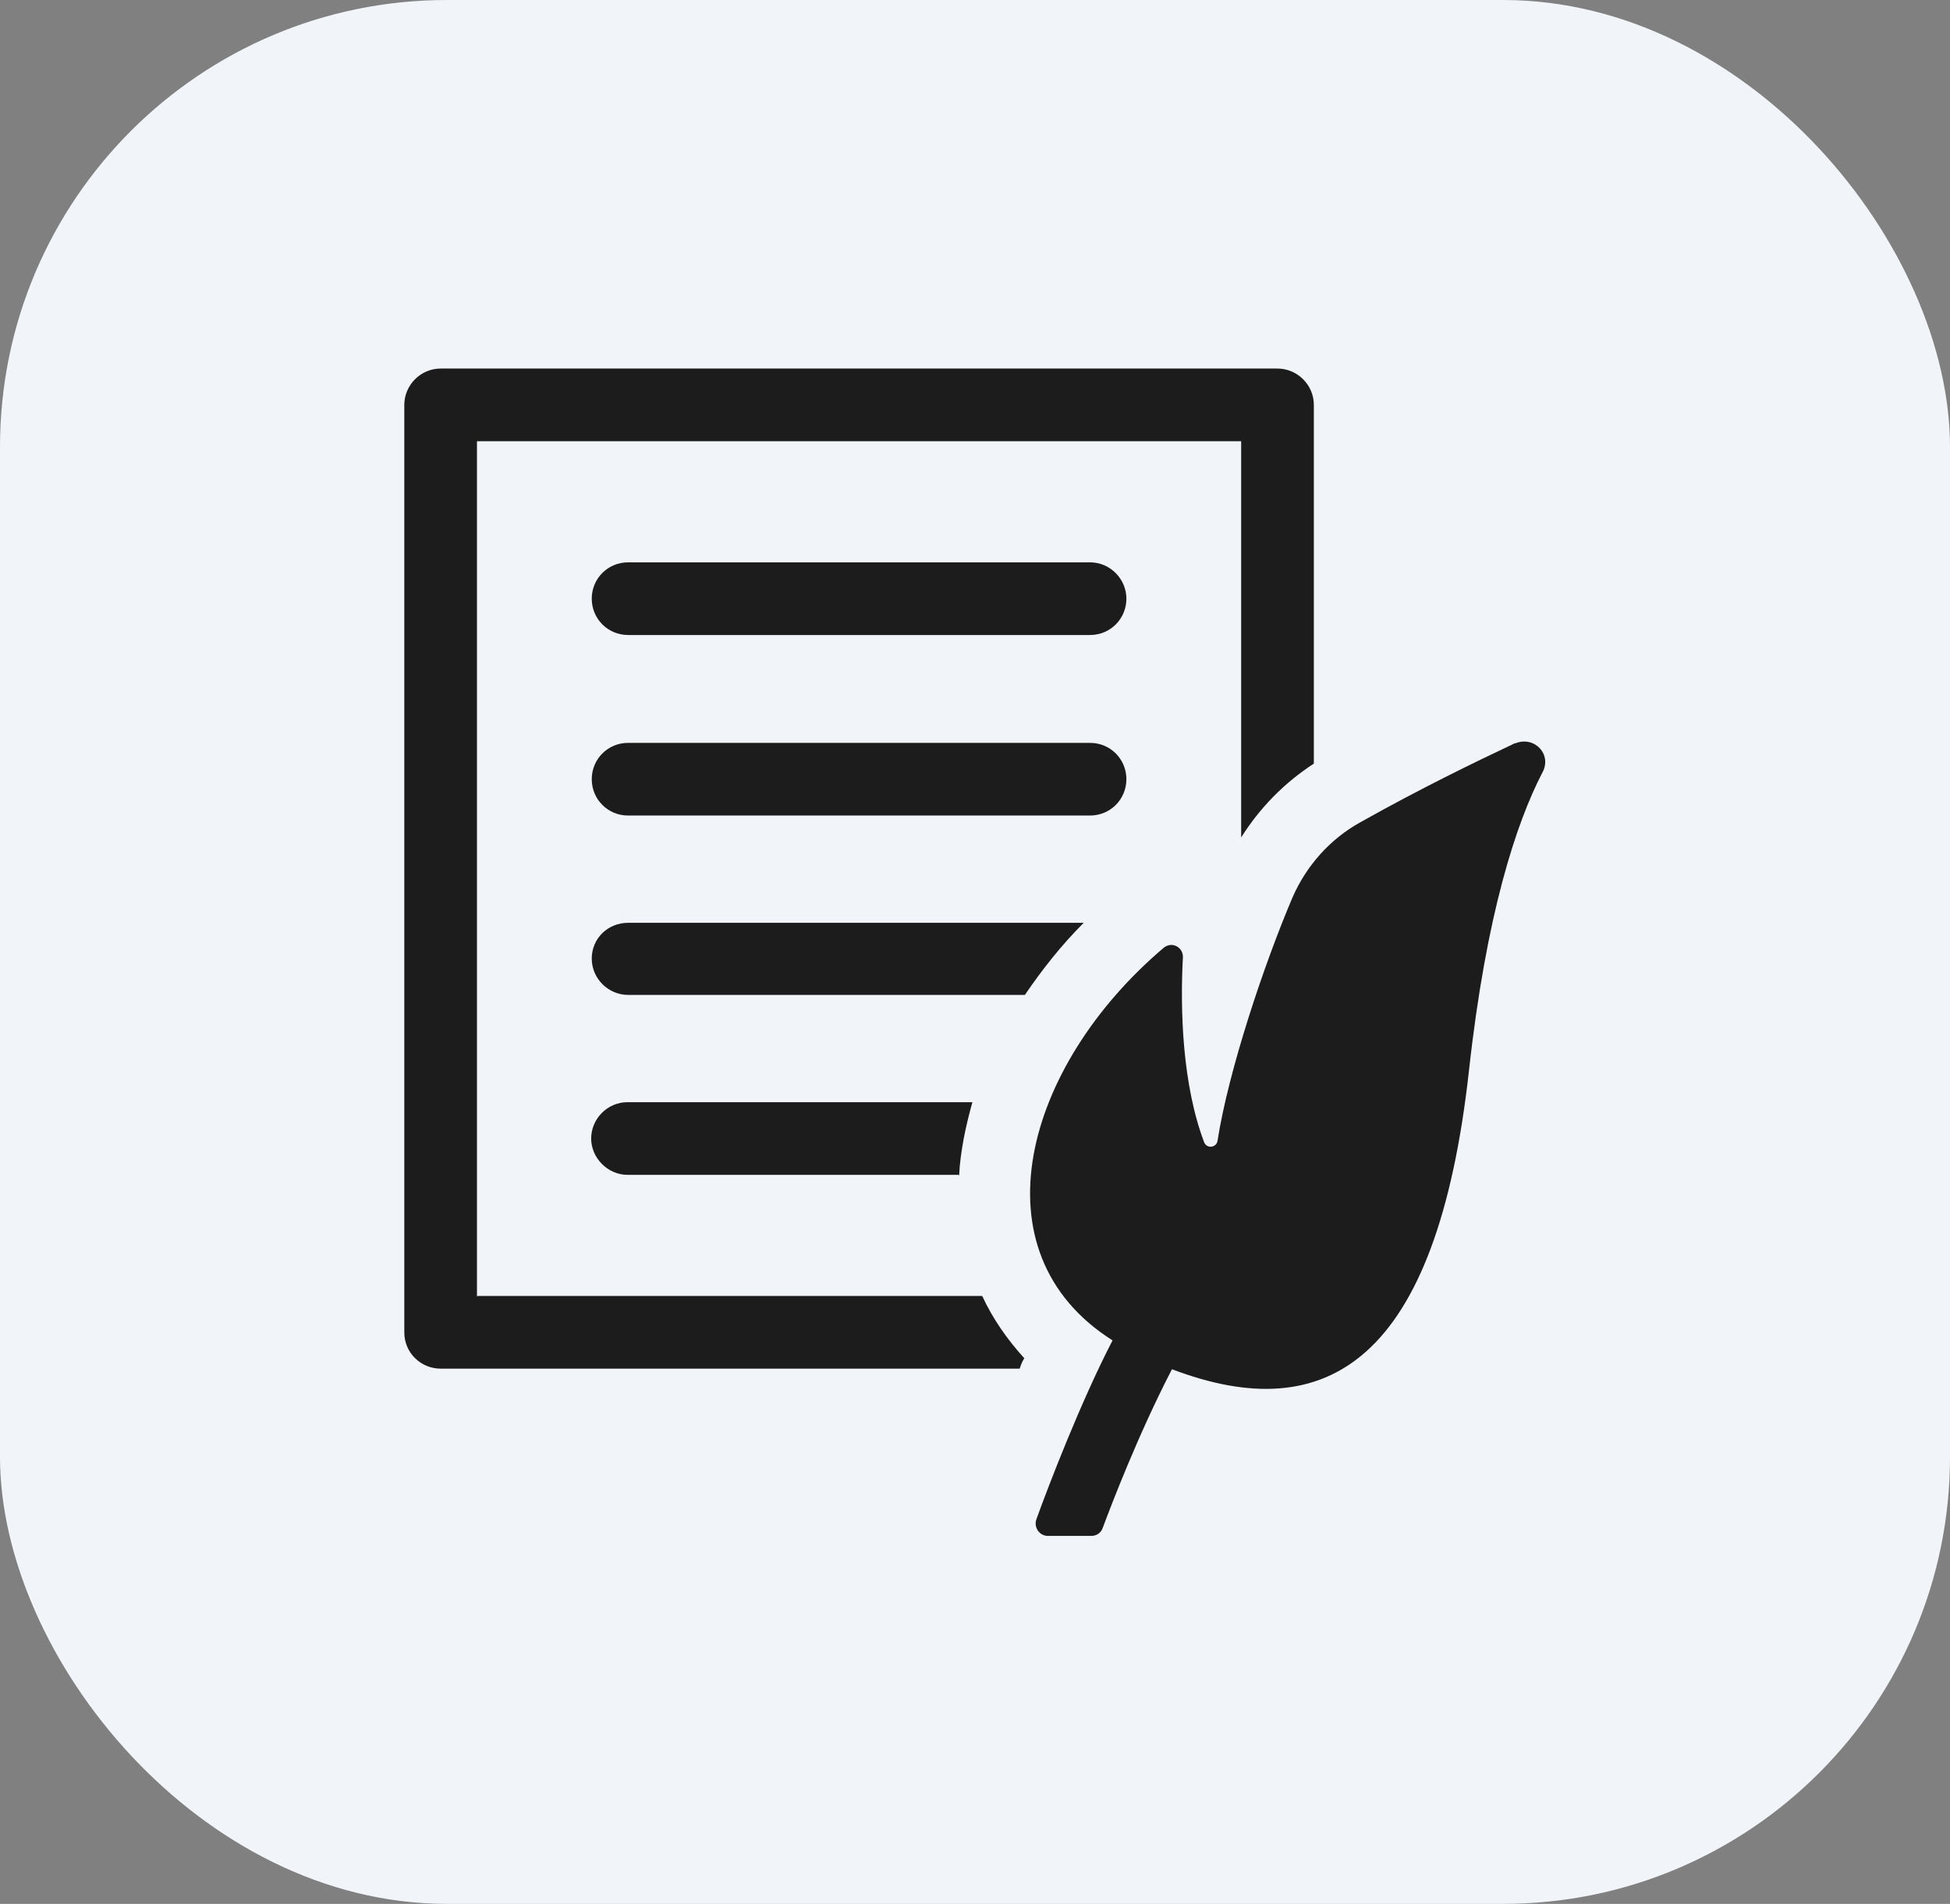
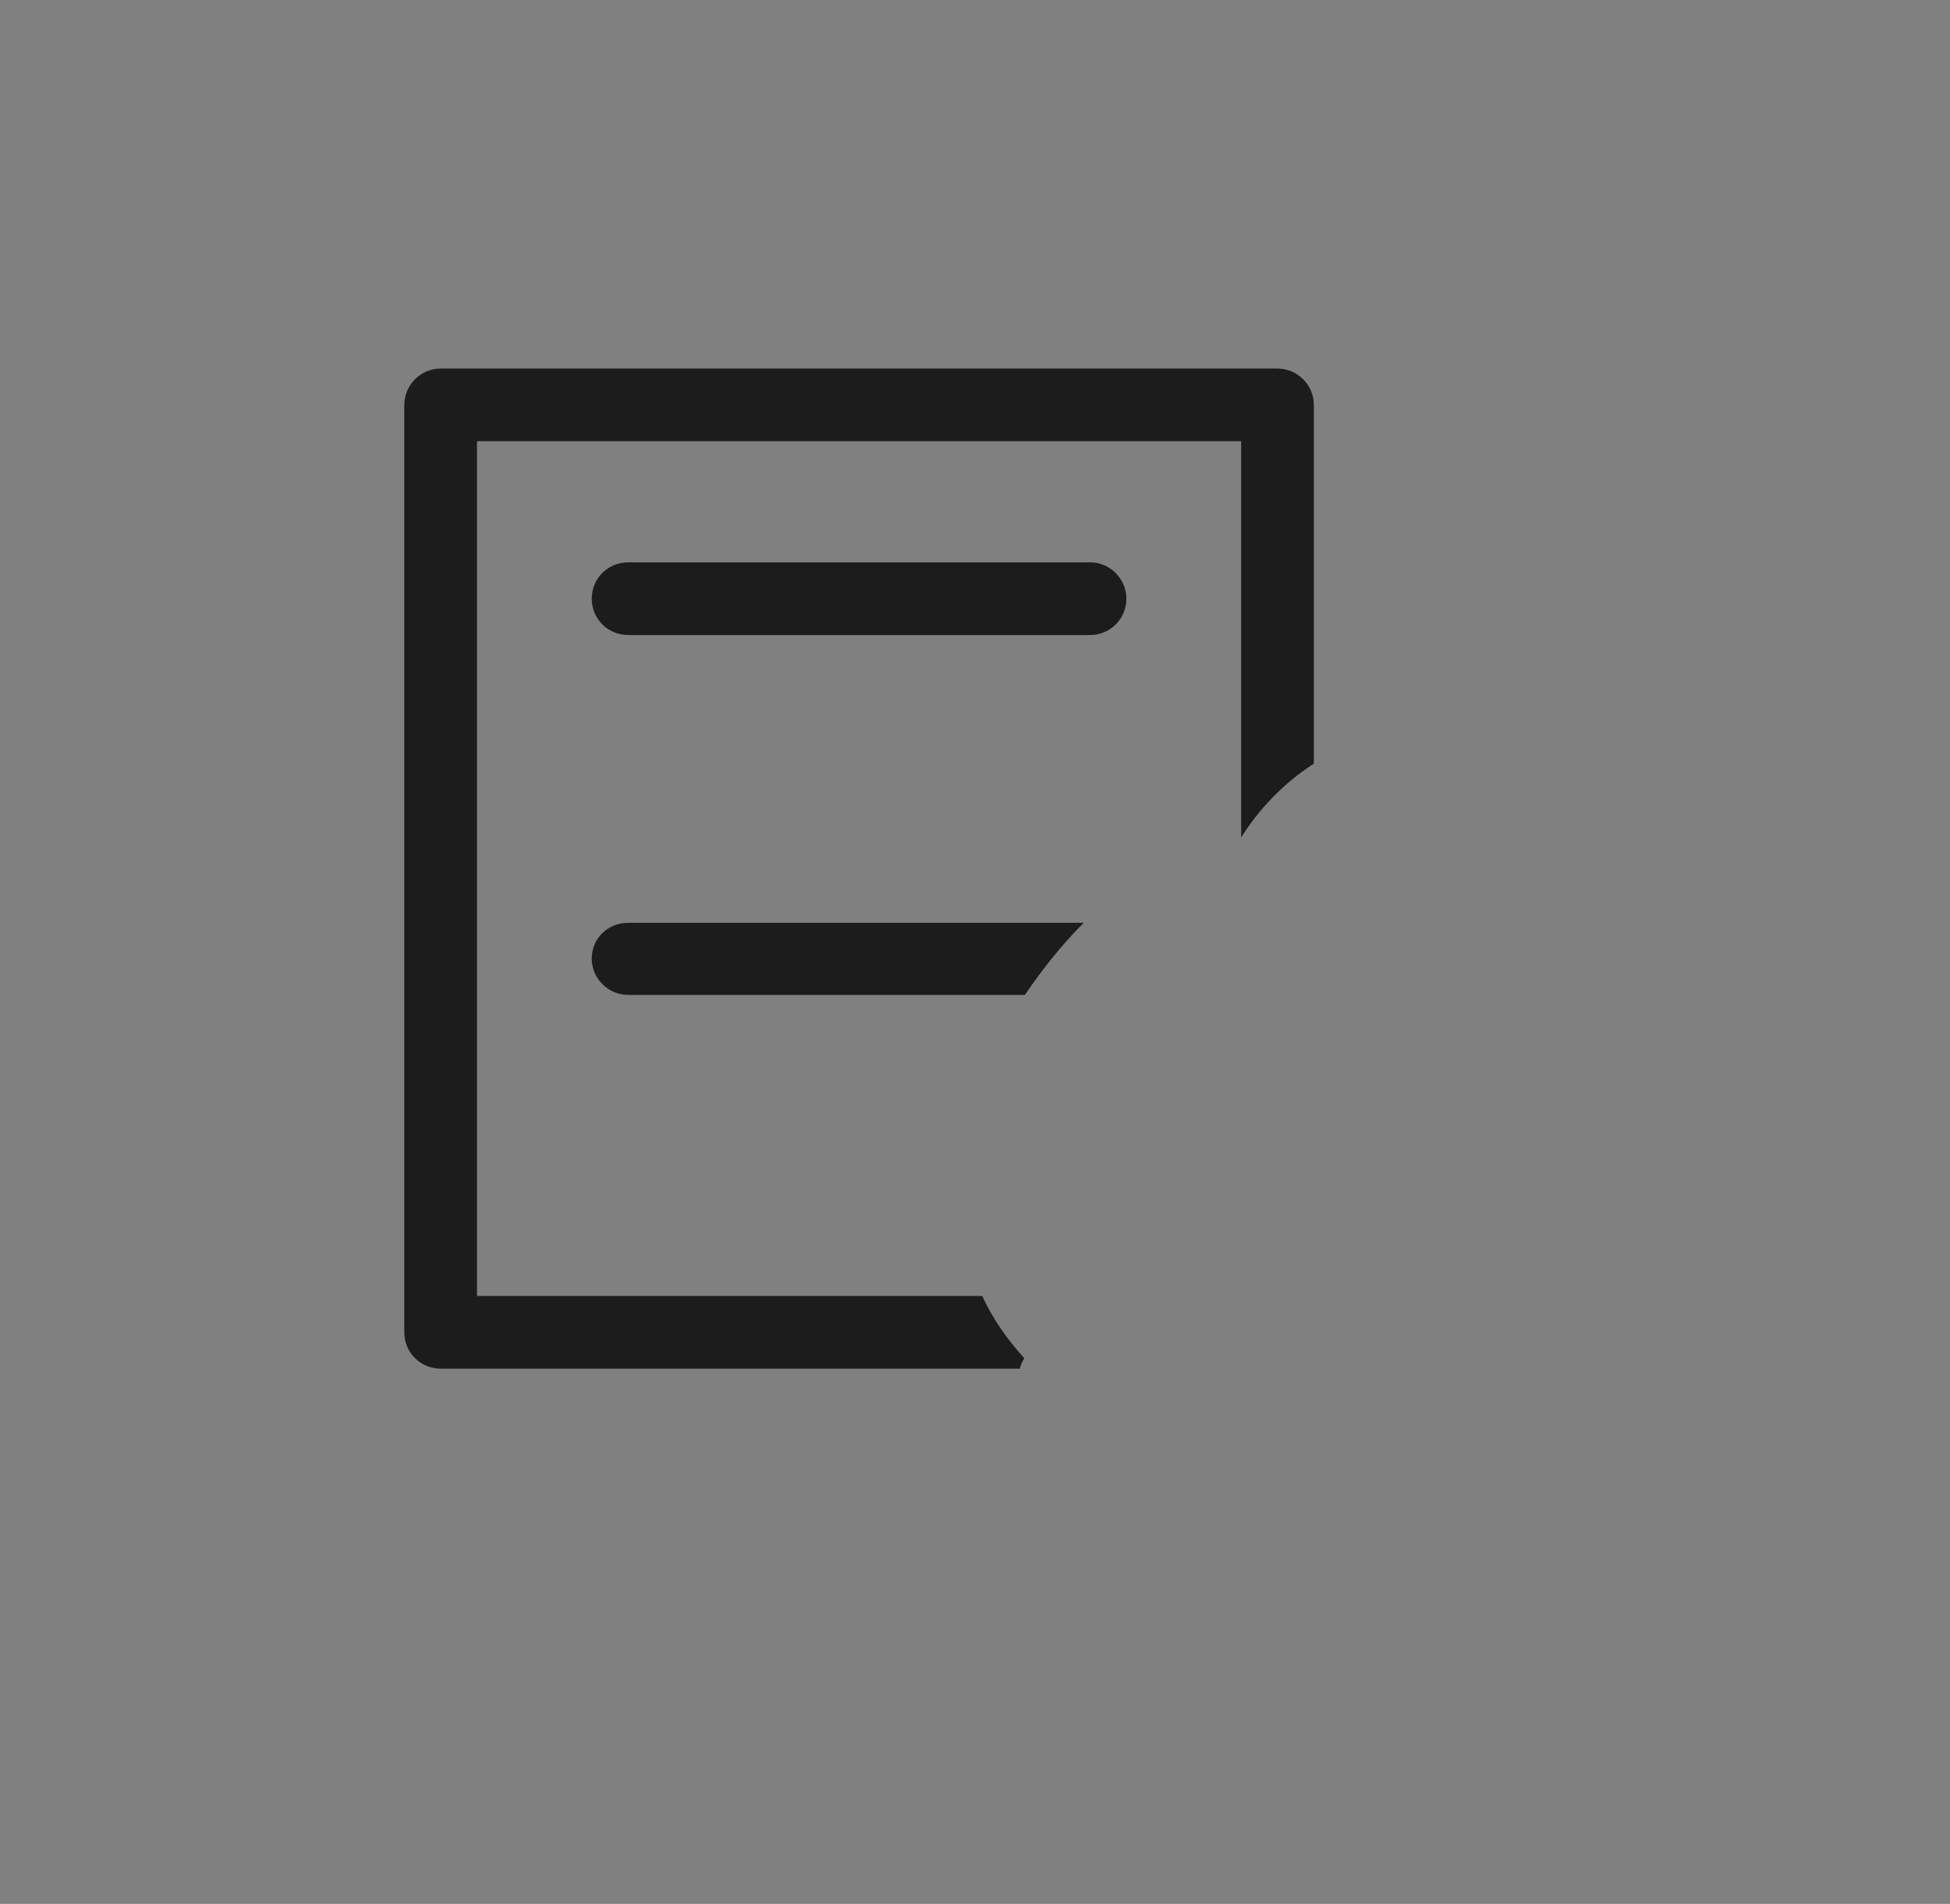
<svg xmlns="http://www.w3.org/2000/svg" version="1.1" viewBox="0 0 338.1 330.1">
  <rect x="0" y="0" width="338.1" height="330.1" fill="#808080" stroke="none" />
  <defs>
    <style> .cls-1 { fill: #1c1c1c; } .cls-1, .cls-2 { stroke-width: 0px; } .cls-2 { fill: #f1f5f9; } </style>
  </defs>
  <g id="Layer_2" data-name="Layer 2">
-     <rect class="cls-2" width="338.1" height="330.1" rx="77.5" ry="77.5" />
-   </g>
+     </g>
  <g id="Layer_5" data-name="Layer 5">
    <g id="_4" data-name="4">
      <path class="cls-1" d="M82.7,224.8V76.5h132.5v68.7c3.2-5.1,7.5-9.5,12.6-12.8v-62.2c0-3.5-2.9-6.3-6.3-6.3H76.4c-3.5,0-6.3,2.9-6.3,6.3v160.8c0,3.6,2.9,6.3,6.3,6.3h100.4c.2-.6.4-1.2.8-1.8-3-3.3-5.5-6.9-7.3-10.8h-87.5Z" />
      <path class="cls-1" d="M189,97.5h-80.1c-3.5,0-6.3,2.8-6.3,6.3s2.8,6.3,6.3,6.3h80.1c3.5,0,6.3-2.8,6.3-6.3,0-3.4-2.8-6.3-6.3-6.3Z" />
-       <path class="cls-1" d="M189,128.8h-80.1c-3.5,0-6.3,2.8-6.3,6.3s2.8,6.3,6.3,6.3h80.1c3.5,0,6.3-2.8,6.3-6.3,0-3.5-2.8-6.3-6.3-6.3Z" />
      <path class="cls-1" d="M108.9,160c-3.5,0-6.3,2.7-6.3,6.2s2.9,6.3,6.3,6.3h68.8c3-4.4,6.3-8.6,10.2-12.5h-79Z" />
-       <path class="cls-1" d="M166.3,203.8c.2-4.1,1.1-8.4,2.3-12.7h-59.8c-3.5,0-6.3,2.9-6.3,6.3s2.9,6.3,6.3,6.3h57.4Z" />
-       <path class="cls-1" d="M262.8,128.8c-7,3.3-16.5,7.9-27,13.8-5.2,2.9-9.3,7.5-11.7,13-4.9,11.5-11.1,30-13,42.2-.2,1.2-1.8,1.4-2.3.3-3.8-10-4.2-22.9-3.7-32.2,0-1.7-1.9-2.7-3.3-1.6-24.2,20.5-33.1,52.8-8.9,68.1-5.4,10.4-11,24.9-13.2,31-.5,1.4.5,2.9,2,2.9h7.5c.9,0,1.7-.5,2-1.4,1.5-4,6.1-16.1,12-27.5,26.8,10.2,45.9-1.2,51.5-51.8,3-27.2,8.2-42.9,12.7-51.6,1.8-3.2-1.4-6.5-4.7-5.1Z" />
    </g>
  </g>
</svg>